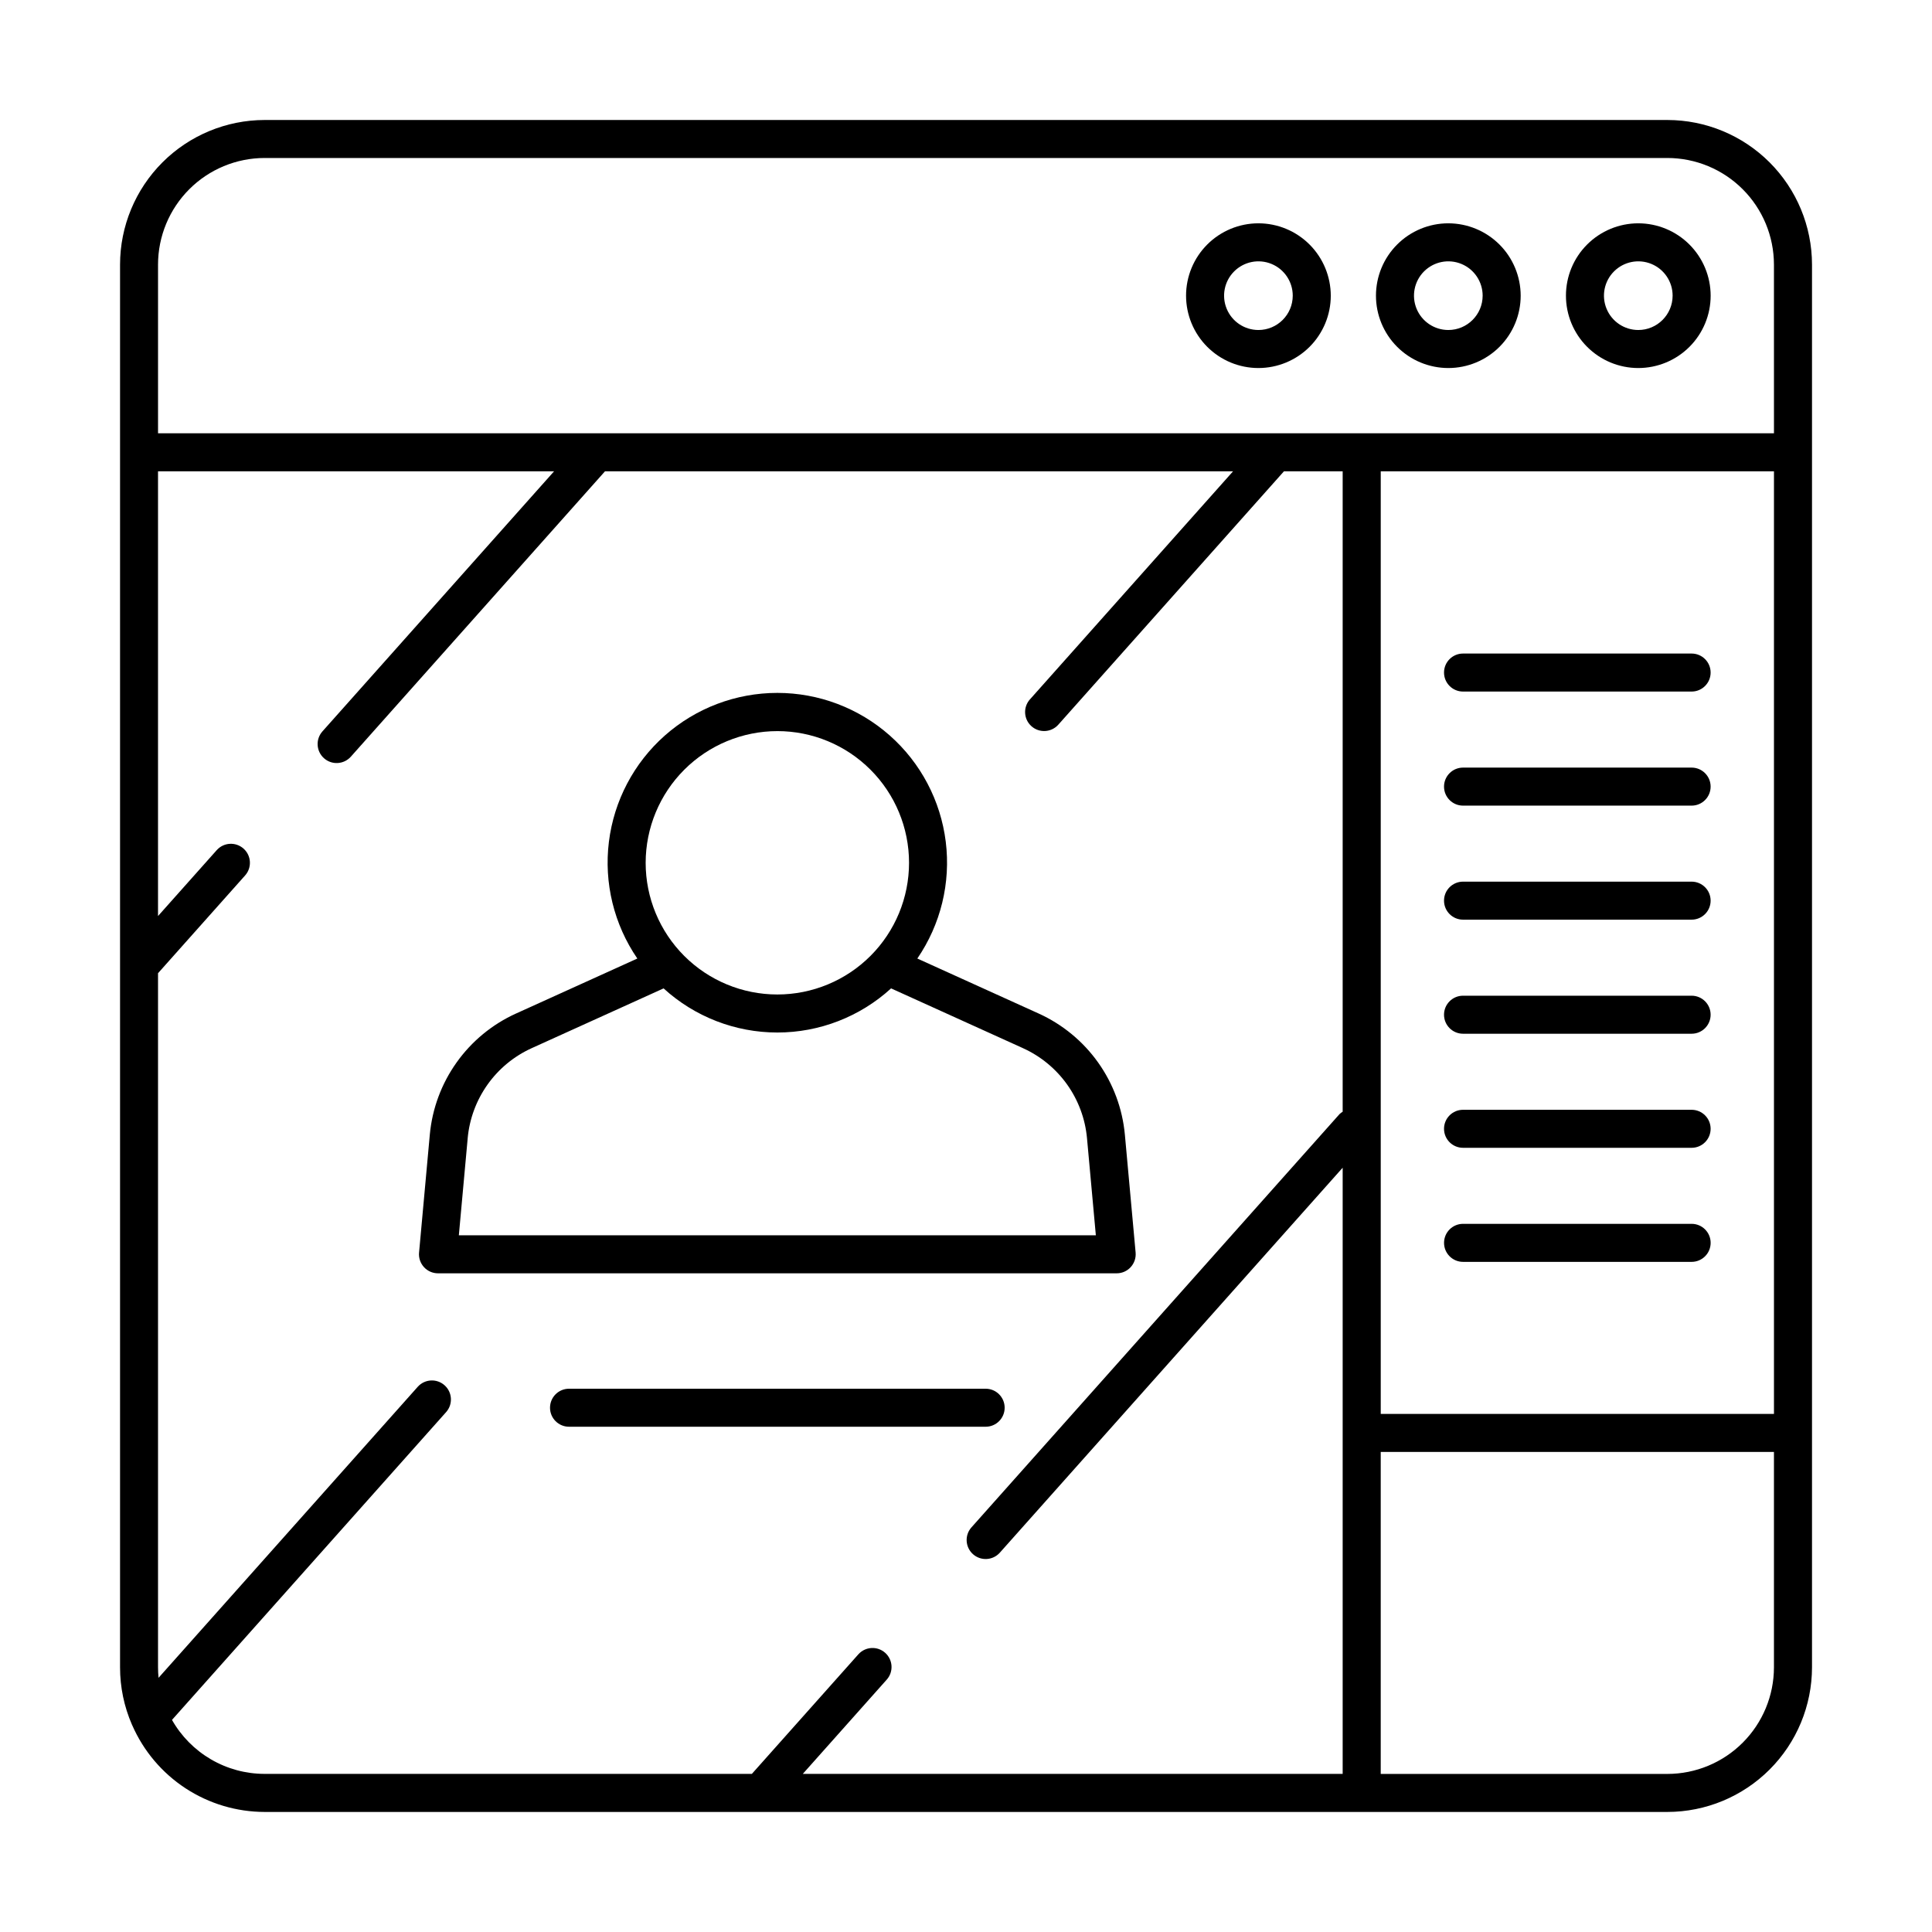
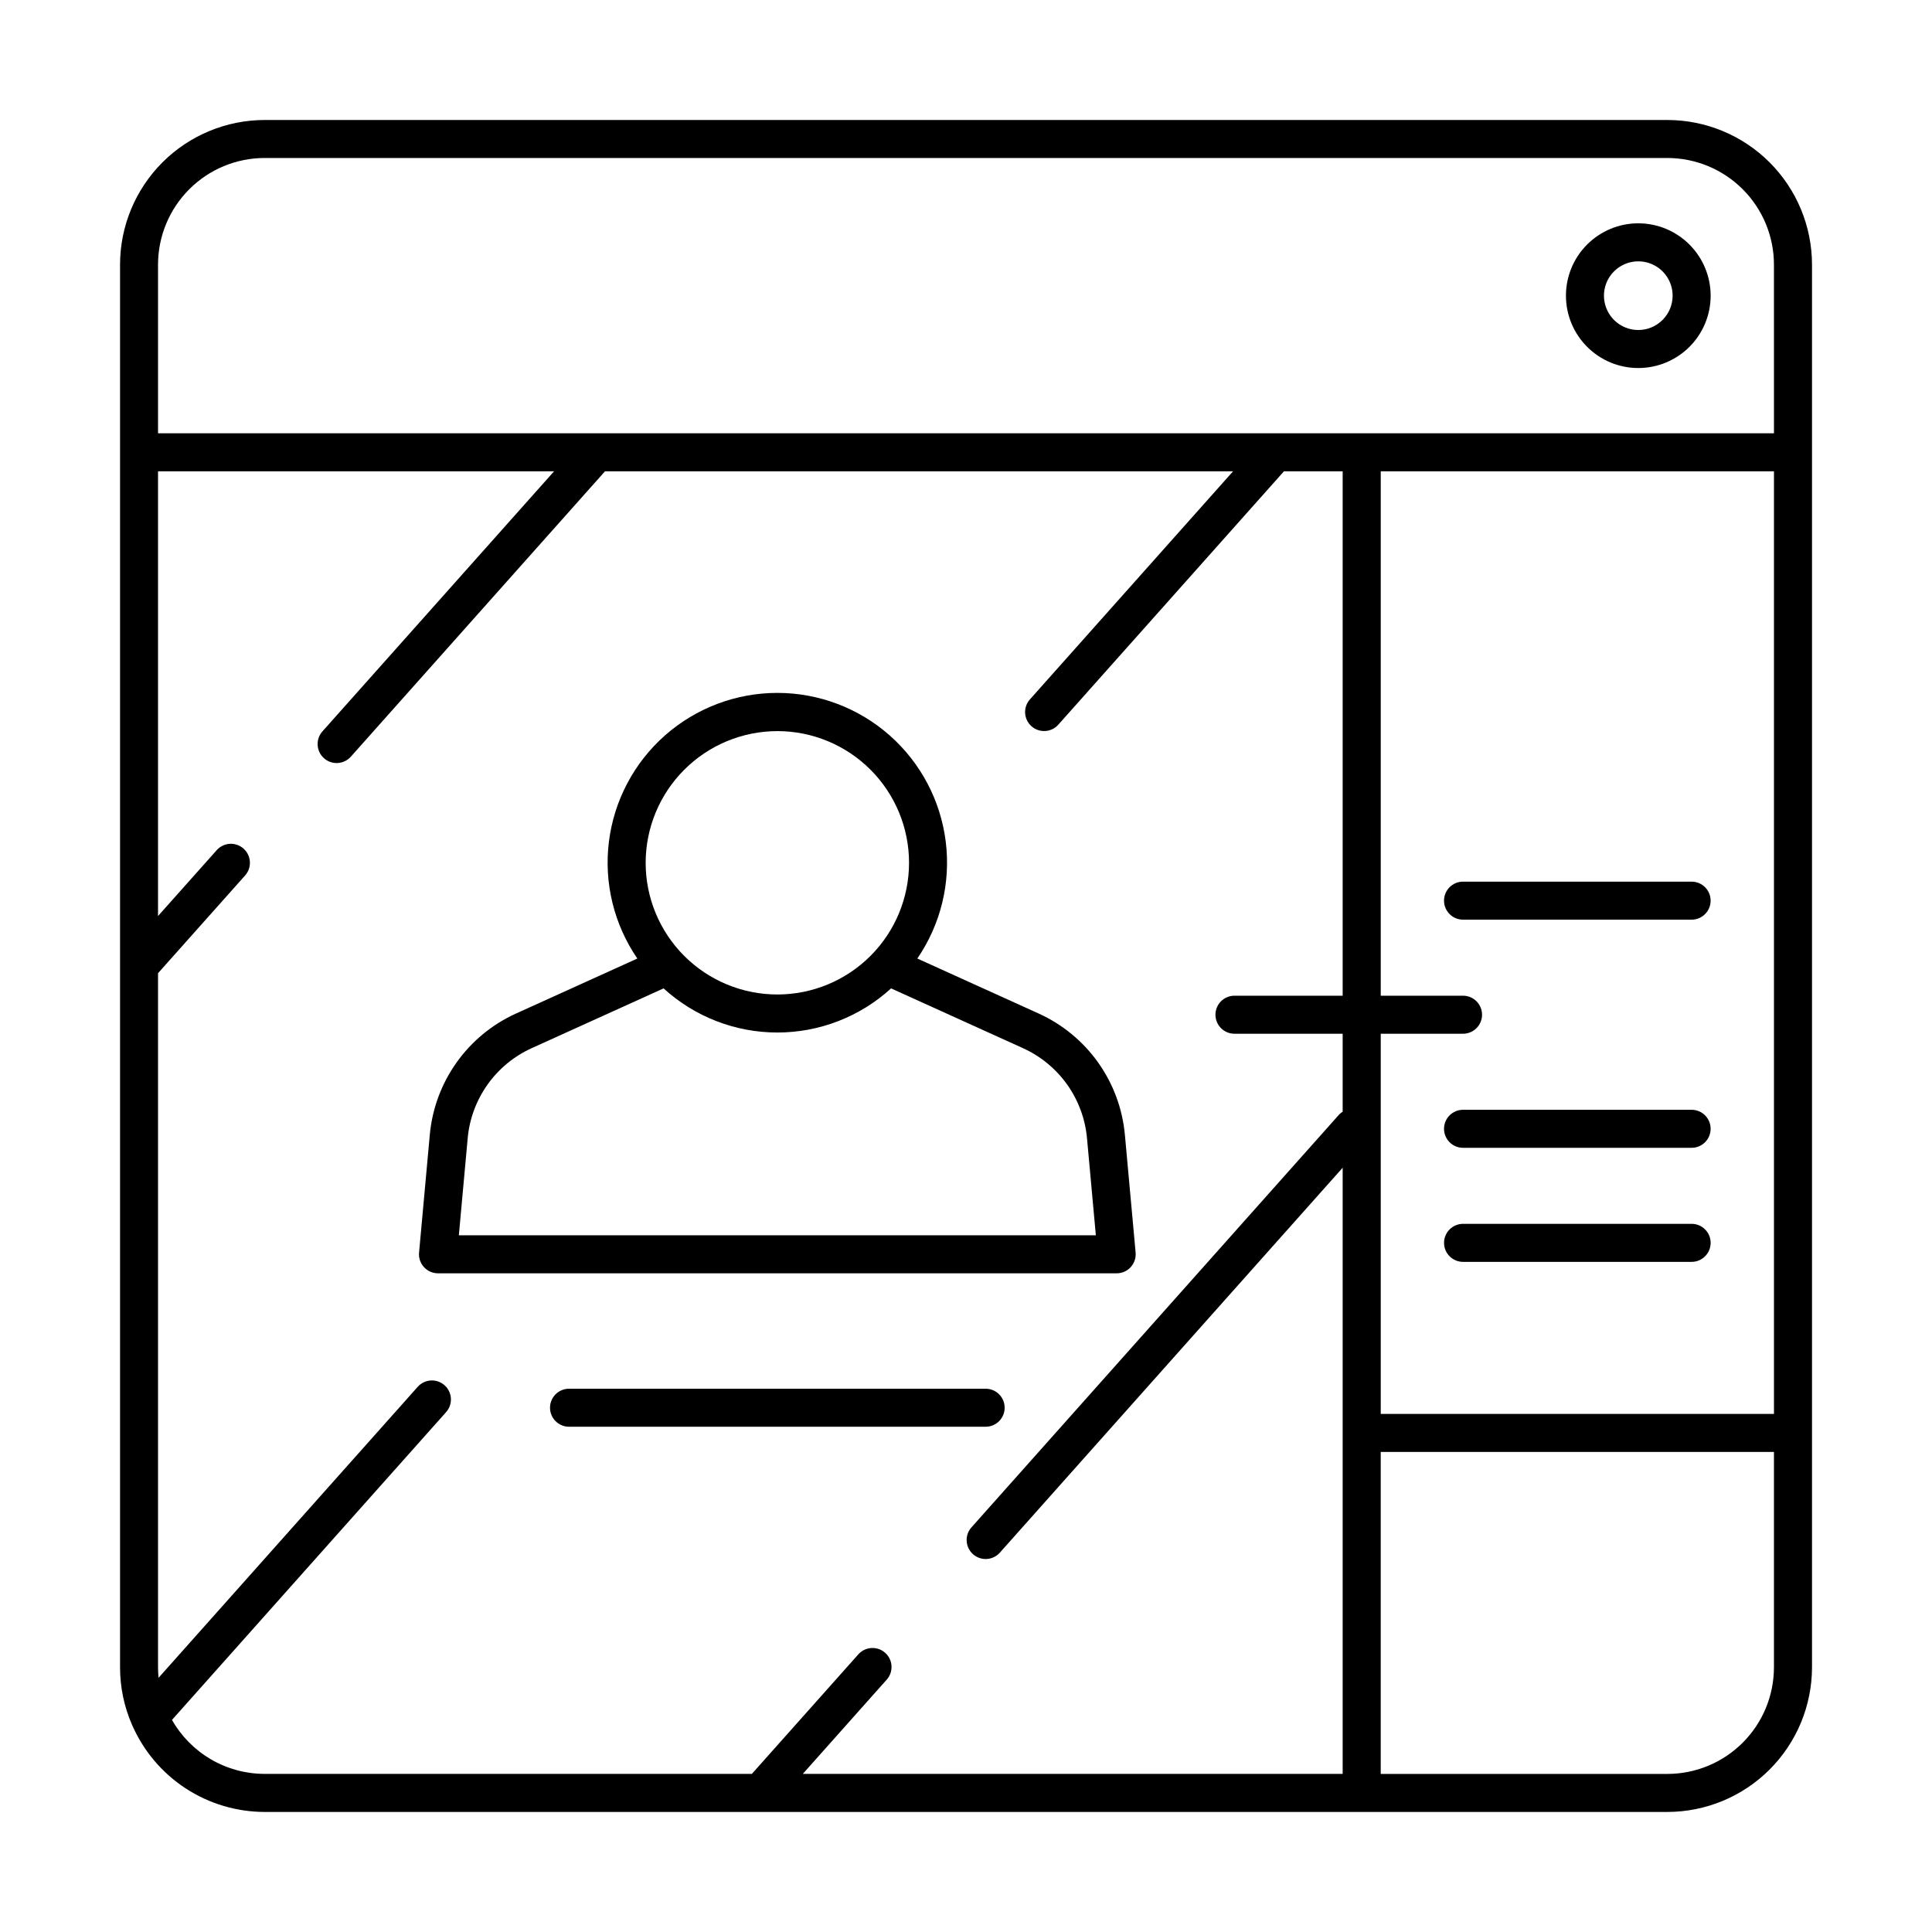
<svg xmlns="http://www.w3.org/2000/svg" fill="#000000" width="800px" height="800px" version="1.1" viewBox="144 144 512 512">
  <g>
    <path d="m443.65 479.8c0.957-1.047 1.426-2.445 1.301-3.856l-2.848-31.258v0.004c-0.637-6.887-3.082-13.477-7.086-19.113-4.008-5.633-9.434-10.105-15.727-12.969l-32.188-14.59c6.203-9.051 8.883-20.055 7.535-30.941-1.348-10.891-6.629-20.91-14.852-28.176-8.219-7.266-18.812-11.277-29.785-11.277-10.969 0.004-21.562 4.012-29.785 11.277-8.219 7.269-13.5 17.289-14.848 28.176-1.348 10.891 1.332 21.895 7.535 30.945l-32.188 14.59v-0.004c-6.293 2.863-11.719 7.336-15.723 12.973-4.008 5.633-6.453 12.223-7.086 19.109l-2.848 31.258-0.004-0.004c-0.125 1.41 0.344 2.809 1.301 3.856 0.953 1.043 2.305 1.641 3.719 1.641h179.86c1.418 0 2.766-0.594 3.719-1.641zm-93.645-142.05c9.254 0 18.133 3.676 24.676 10.223 6.547 6.543 10.223 15.418 10.223 24.676 0 9.254-3.676 18.133-10.219 24.676-6.547 6.547-15.422 10.223-24.68 10.223-9.254 0-18.133-3.676-24.676-10.219-6.547-6.547-10.223-15.422-10.223-24.676 0.008-9.254 3.688-18.125 10.23-24.668 6.543-6.543 15.414-10.223 24.668-10.234zm-84.406 133.62 2.348-25.758-0.004-0.004c0.473-5.109 2.289-10.004 5.262-14.188 2.973-4.184 7-7.508 11.672-9.633l34.984-15.855v0.004c8.238 7.519 18.988 11.691 30.145 11.691 11.152 0 21.906-4.172 30.141-11.695l34.984 15.855v0.004c4.672 2.121 8.699 5.445 11.676 9.625 2.973 4.184 4.789 9.078 5.258 14.191l2.348 25.762z" />
    <path d="m405.21 522.1c2.781 0 5.035-2.254 5.035-5.035 0-2.785-2.254-5.039-5.035-5.039h-110.41c-2.785 0-5.039 2.254-5.039 5.039 0 2.781 2.254 5.035 5.039 5.035z" />
    <path d="m585.88 175.8h-371.75c-10.16 0.012-19.898 4.051-27.082 11.234-7.184 7.184-11.223 16.922-11.234 27.082v371.75c-0.004 5.231 1.074 10.406 3.16 15.203l0.078 0.16c2.988 6.82 7.898 12.617 14.125 16.695 6.231 4.074 13.508 6.25 20.953 6.262h371.75c10.16-0.012 19.898-4.055 27.082-11.238 7.184-7.184 11.227-16.922 11.238-27.082v-371.75c-0.012-10.16-4.055-19.898-11.238-27.082-7.184-7.184-16.922-11.223-27.082-11.234zm-396.3 423.99 72.656-81.578c1.84-2.078 1.648-5.258-0.426-7.102-2.074-1.848-5.25-1.668-7.102 0.402l-68.688 77.121c-0.09-0.91-0.141-1.832-0.141-2.762v-183.96l23.086-25.918c1.84-2.078 1.652-5.254-0.422-7.102-2.078-1.848-5.254-1.668-7.106 0.402l-15.559 17.465v-117.86h104.96l-61.398 68.938c-1.84 2.082-1.652 5.258 0.422 7.106 2.078 1.848 5.254 1.664 7.106-0.402l67.367-75.641h166.44l-53.836 60.453h-0.004c-1.848 2.078-1.66 5.262 0.418 7.109s5.258 1.664 7.109-0.41l59.805-67.152h15.555v169.72c-0.297 0.176-0.574 0.387-0.824 0.621l-97.551 109.53c-1.852 2.078-1.664 5.262 0.414 7.113 2.078 1.852 5.266 1.664 7.113-0.414l90.848-102.01v160.64h-143.07l22.25-24.984c1.844-2.078 1.652-5.258-0.422-7.102-2.074-1.848-5.25-1.668-7.106 0.402l-28.219 31.684h-129.14c-4.992-0.004-9.895-1.332-14.203-3.848-4.312-2.516-7.879-6.129-10.34-10.473zm424.54-330.89v249.8h-104.21v-249.8zm-28.242 345.21h-75.973v-85.328h104.21v57.086c-0.008 7.488-2.984 14.668-8.281 19.961-5.293 5.297-12.473 8.273-19.961 8.281zm28.242-355.29h-428.24v-44.715 0.004c0.008-7.488 2.988-14.668 8.281-19.961 5.293-5.293 12.473-8.273 19.961-8.281h371.75c7.488 0.008 14.668 2.988 19.961 8.281 5.297 5.293 8.273 12.473 8.281 19.961z" />
-     <path d="m477.49 203.18c-5.086 0.004-9.961 2.023-13.555 5.617-3.598 3.598-5.617 8.477-5.617 13.559 0.004 5.086 2.023 9.965 5.617 13.559 3.598 3.598 8.473 5.617 13.559 5.617 5.086 0 9.961-2.023 13.559-5.617 3.594-3.598 5.617-8.473 5.617-13.559-0.008-5.082-2.027-9.957-5.625-13.555-3.594-3.594-8.469-5.617-13.555-5.621zm0 28.273c-3.68 0-6.996-2.219-8.402-5.617-1.406-3.402-0.629-7.316 1.977-9.914 2.602-2.602 6.516-3.379 9.914-1.973 3.398 1.41 5.613 4.727 5.613 8.406-0.004 5.023-4.078 9.098-9.102 9.098z" />
-     <path d="m527.82 203.18c-5.086 0-9.961 2.019-13.559 5.617-3.594 3.594-5.617 8.473-5.617 13.559 0 5.082 2.019 9.961 5.617 13.559 3.594 3.594 8.473 5.617 13.559 5.617 5.086 0 9.961-2.019 13.559-5.617 3.594-3.594 5.617-8.473 5.617-13.559-0.008-5.082-2.027-9.957-5.621-13.551-3.598-3.594-8.469-5.617-13.555-5.625zm0 28.273c-3.68 0-6.996-2.215-8.406-5.617-1.406-3.398-0.629-7.312 1.973-9.914s6.516-3.379 9.914-1.973c3.402 1.41 5.617 4.727 5.617 8.406-0.004 5.023-4.074 9.094-9.098 9.098z" />
    <path d="m578.16 203.18c-5.086 0.004-9.961 2.023-13.555 5.621-3.598 3.594-5.617 8.473-5.613 13.559 0 5.082 2.019 9.961 5.617 13.555 3.594 3.598 8.473 5.617 13.555 5.617 5.086 0 9.965-2.023 13.559-5.617 3.598-3.598 5.617-8.473 5.617-13.559-0.004-5.082-2.027-9.957-5.625-13.555-3.594-3.594-8.469-5.617-13.555-5.621zm0 28.273c-3.68 0-6.996-2.219-8.402-5.621-1.406-3.398-0.629-7.312 1.977-9.914 2.602-2.598 6.516-3.375 9.914-1.969 3.398 1.41 5.617 4.727 5.613 8.406-0.004 5.023-4.078 9.098-9.102 9.098z" />
-     <path d="m531.72 327.27h60.574c2.781 0 5.039-2.254 5.039-5.039 0-2.781-2.258-5.035-5.039-5.035h-60.574c-2.781 0-5.039 2.254-5.039 5.035 0 2.785 2.258 5.039 5.039 5.039z" />
-     <path d="m531.72 357.5h60.574c2.781 0 5.039-2.258 5.039-5.039s-2.258-5.039-5.039-5.039h-60.574c-2.781 0-5.039 2.258-5.039 5.039s2.258 5.039 5.039 5.039z" />
    <path d="m531.72 387.72h60.574c2.781 0 5.039-2.254 5.039-5.039 0-2.781-2.258-5.035-5.039-5.035h-60.574c-2.781 0-5.039 2.254-5.039 5.035 0 2.785 2.258 5.039 5.039 5.039z" />
-     <path d="m531.72 417.95h60.574c2.781 0 5.039-2.258 5.039-5.039s-2.258-5.039-5.039-5.039h-60.574c-2.781 0-5.039 2.258-5.039 5.039s2.258 5.039 5.039 5.039z" />
+     <path d="m531.72 417.95c2.781 0 5.039-2.258 5.039-5.039s-2.258-5.039-5.039-5.039h-60.574c-2.781 0-5.039 2.258-5.039 5.039s2.258 5.039 5.039 5.039z" />
    <path d="m531.72 448.18h60.574c2.781 0 5.039-2.254 5.039-5.039 0-2.781-2.258-5.035-5.039-5.035h-60.574c-2.781 0-5.039 2.254-5.039 5.035 0 2.785 2.258 5.039 5.039 5.039z" />
    <path d="m592.3 468.33h-60.574c-2.781 0-5.039 2.258-5.039 5.039s2.258 5.039 5.039 5.039h60.574c2.781 0 5.039-2.258 5.039-5.039s-2.258-5.039-5.039-5.039z" />
  </g>
</svg>